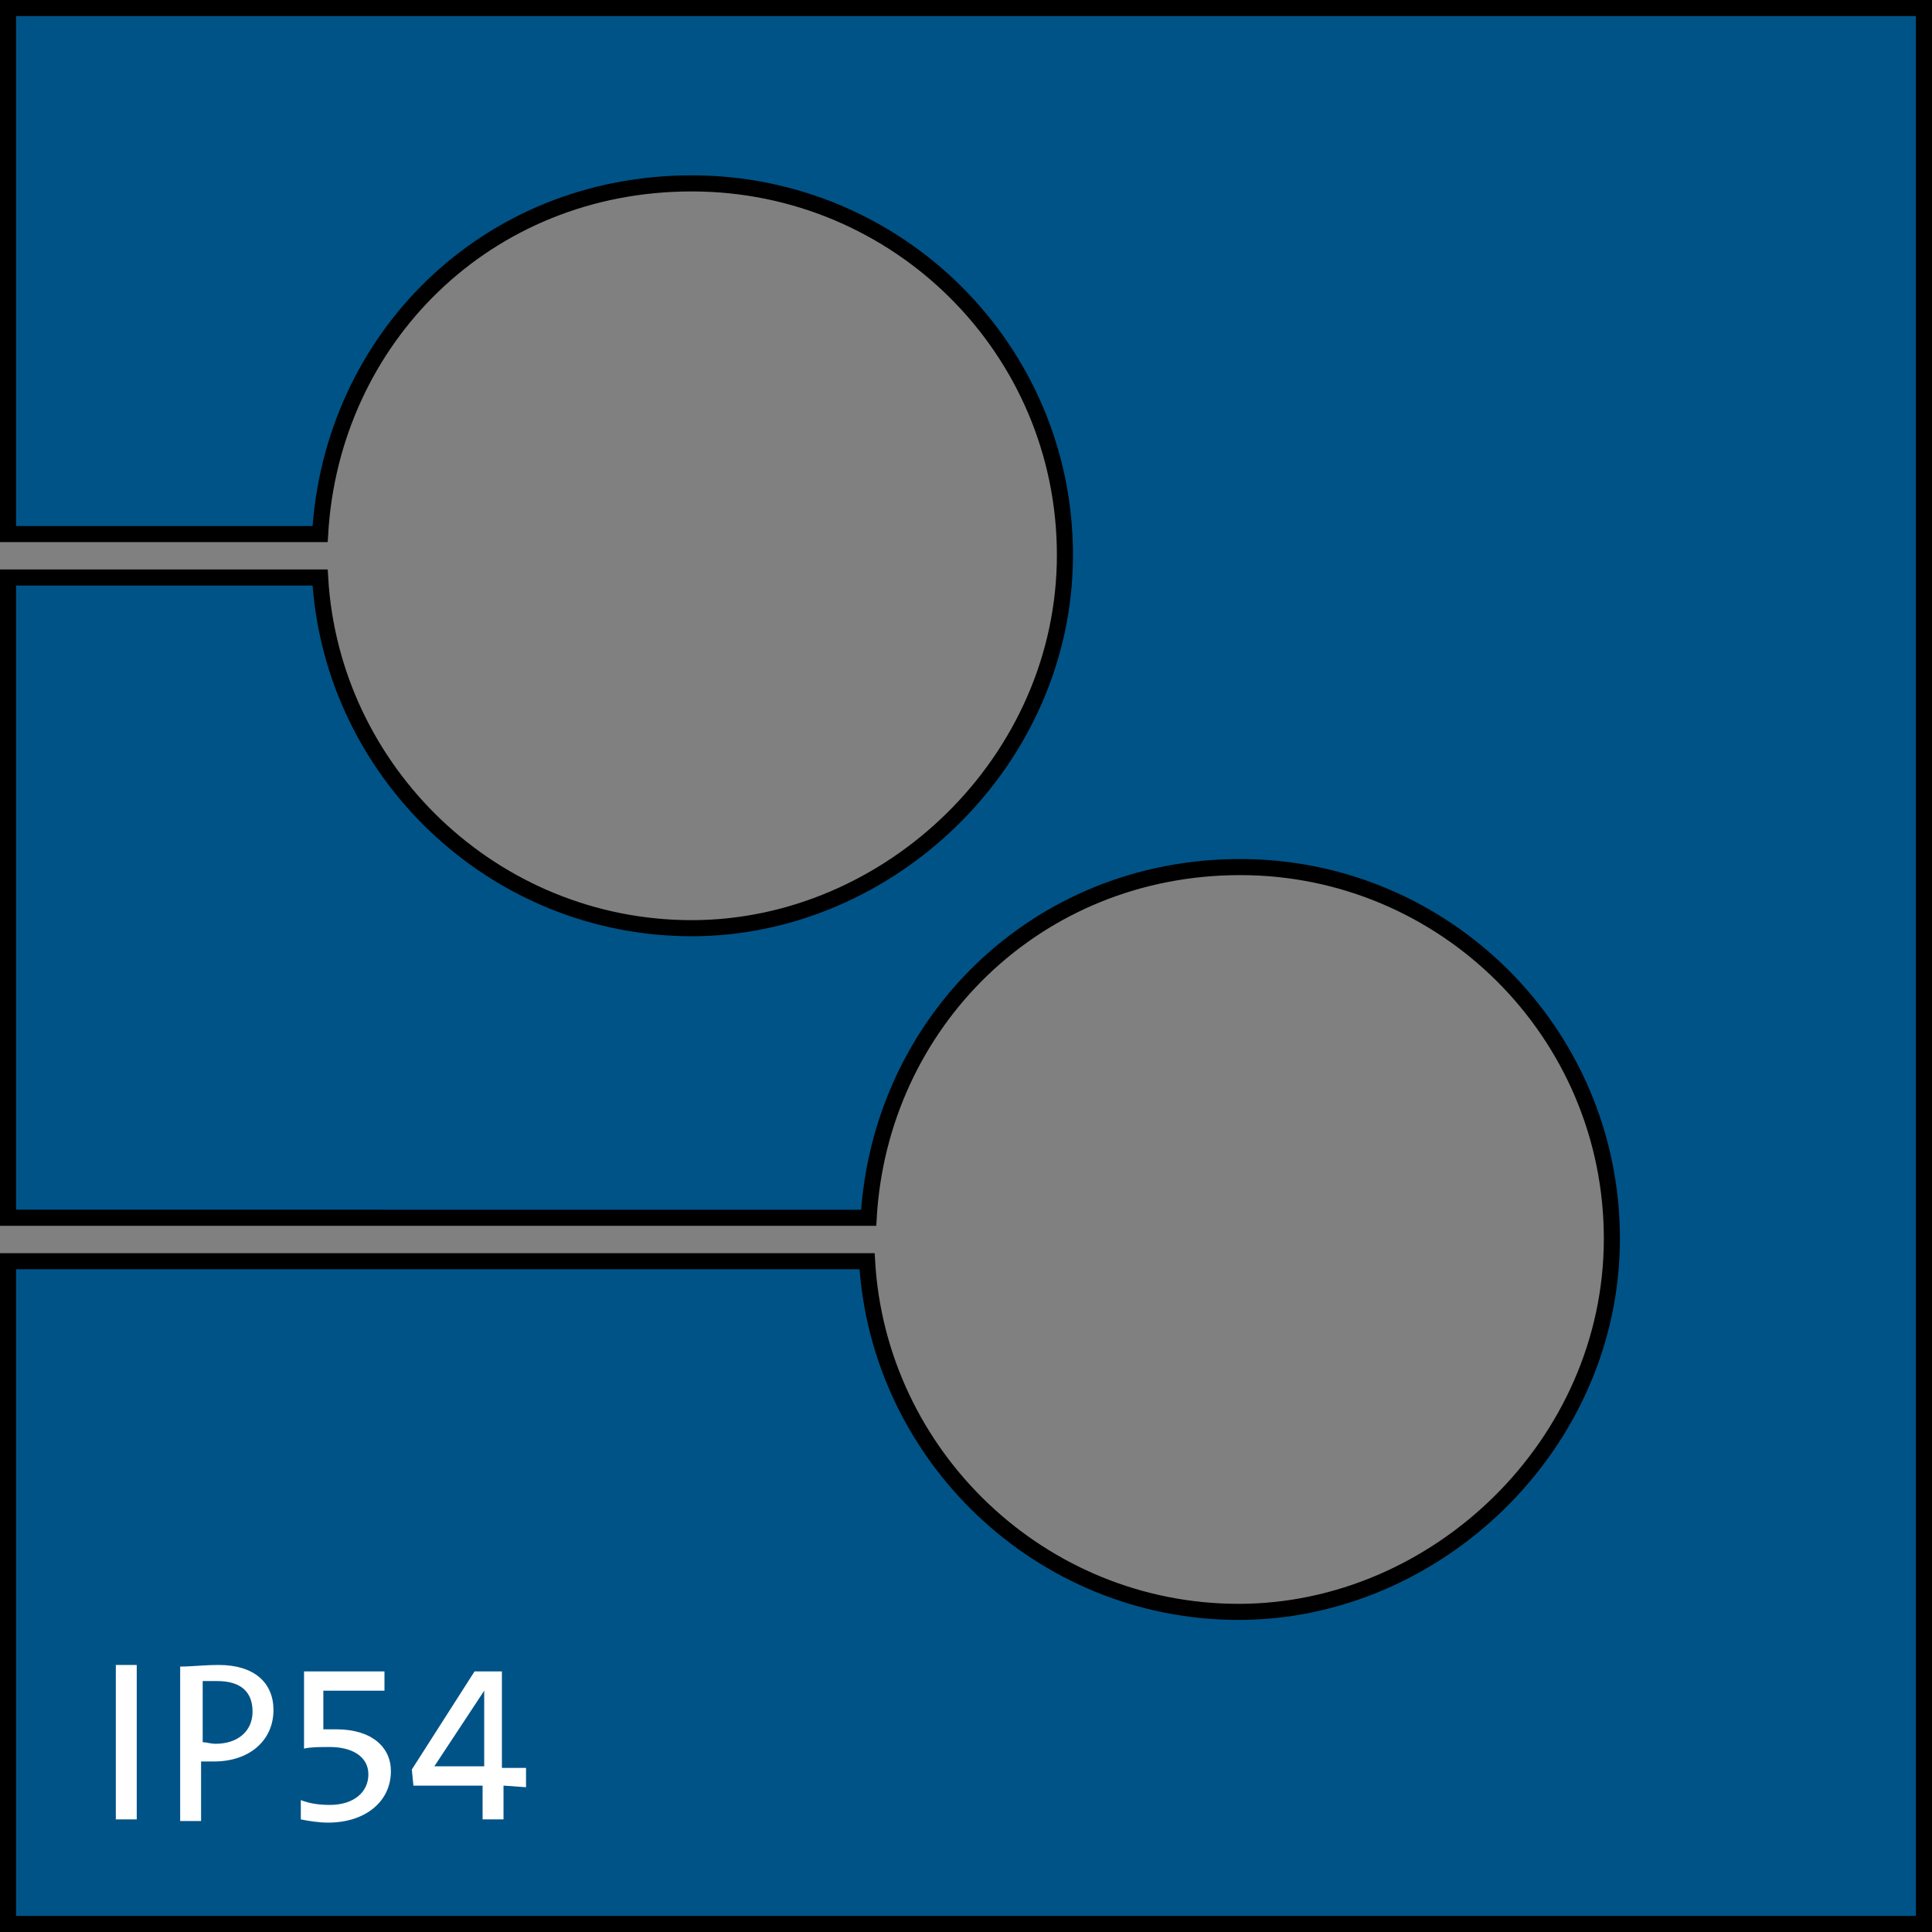
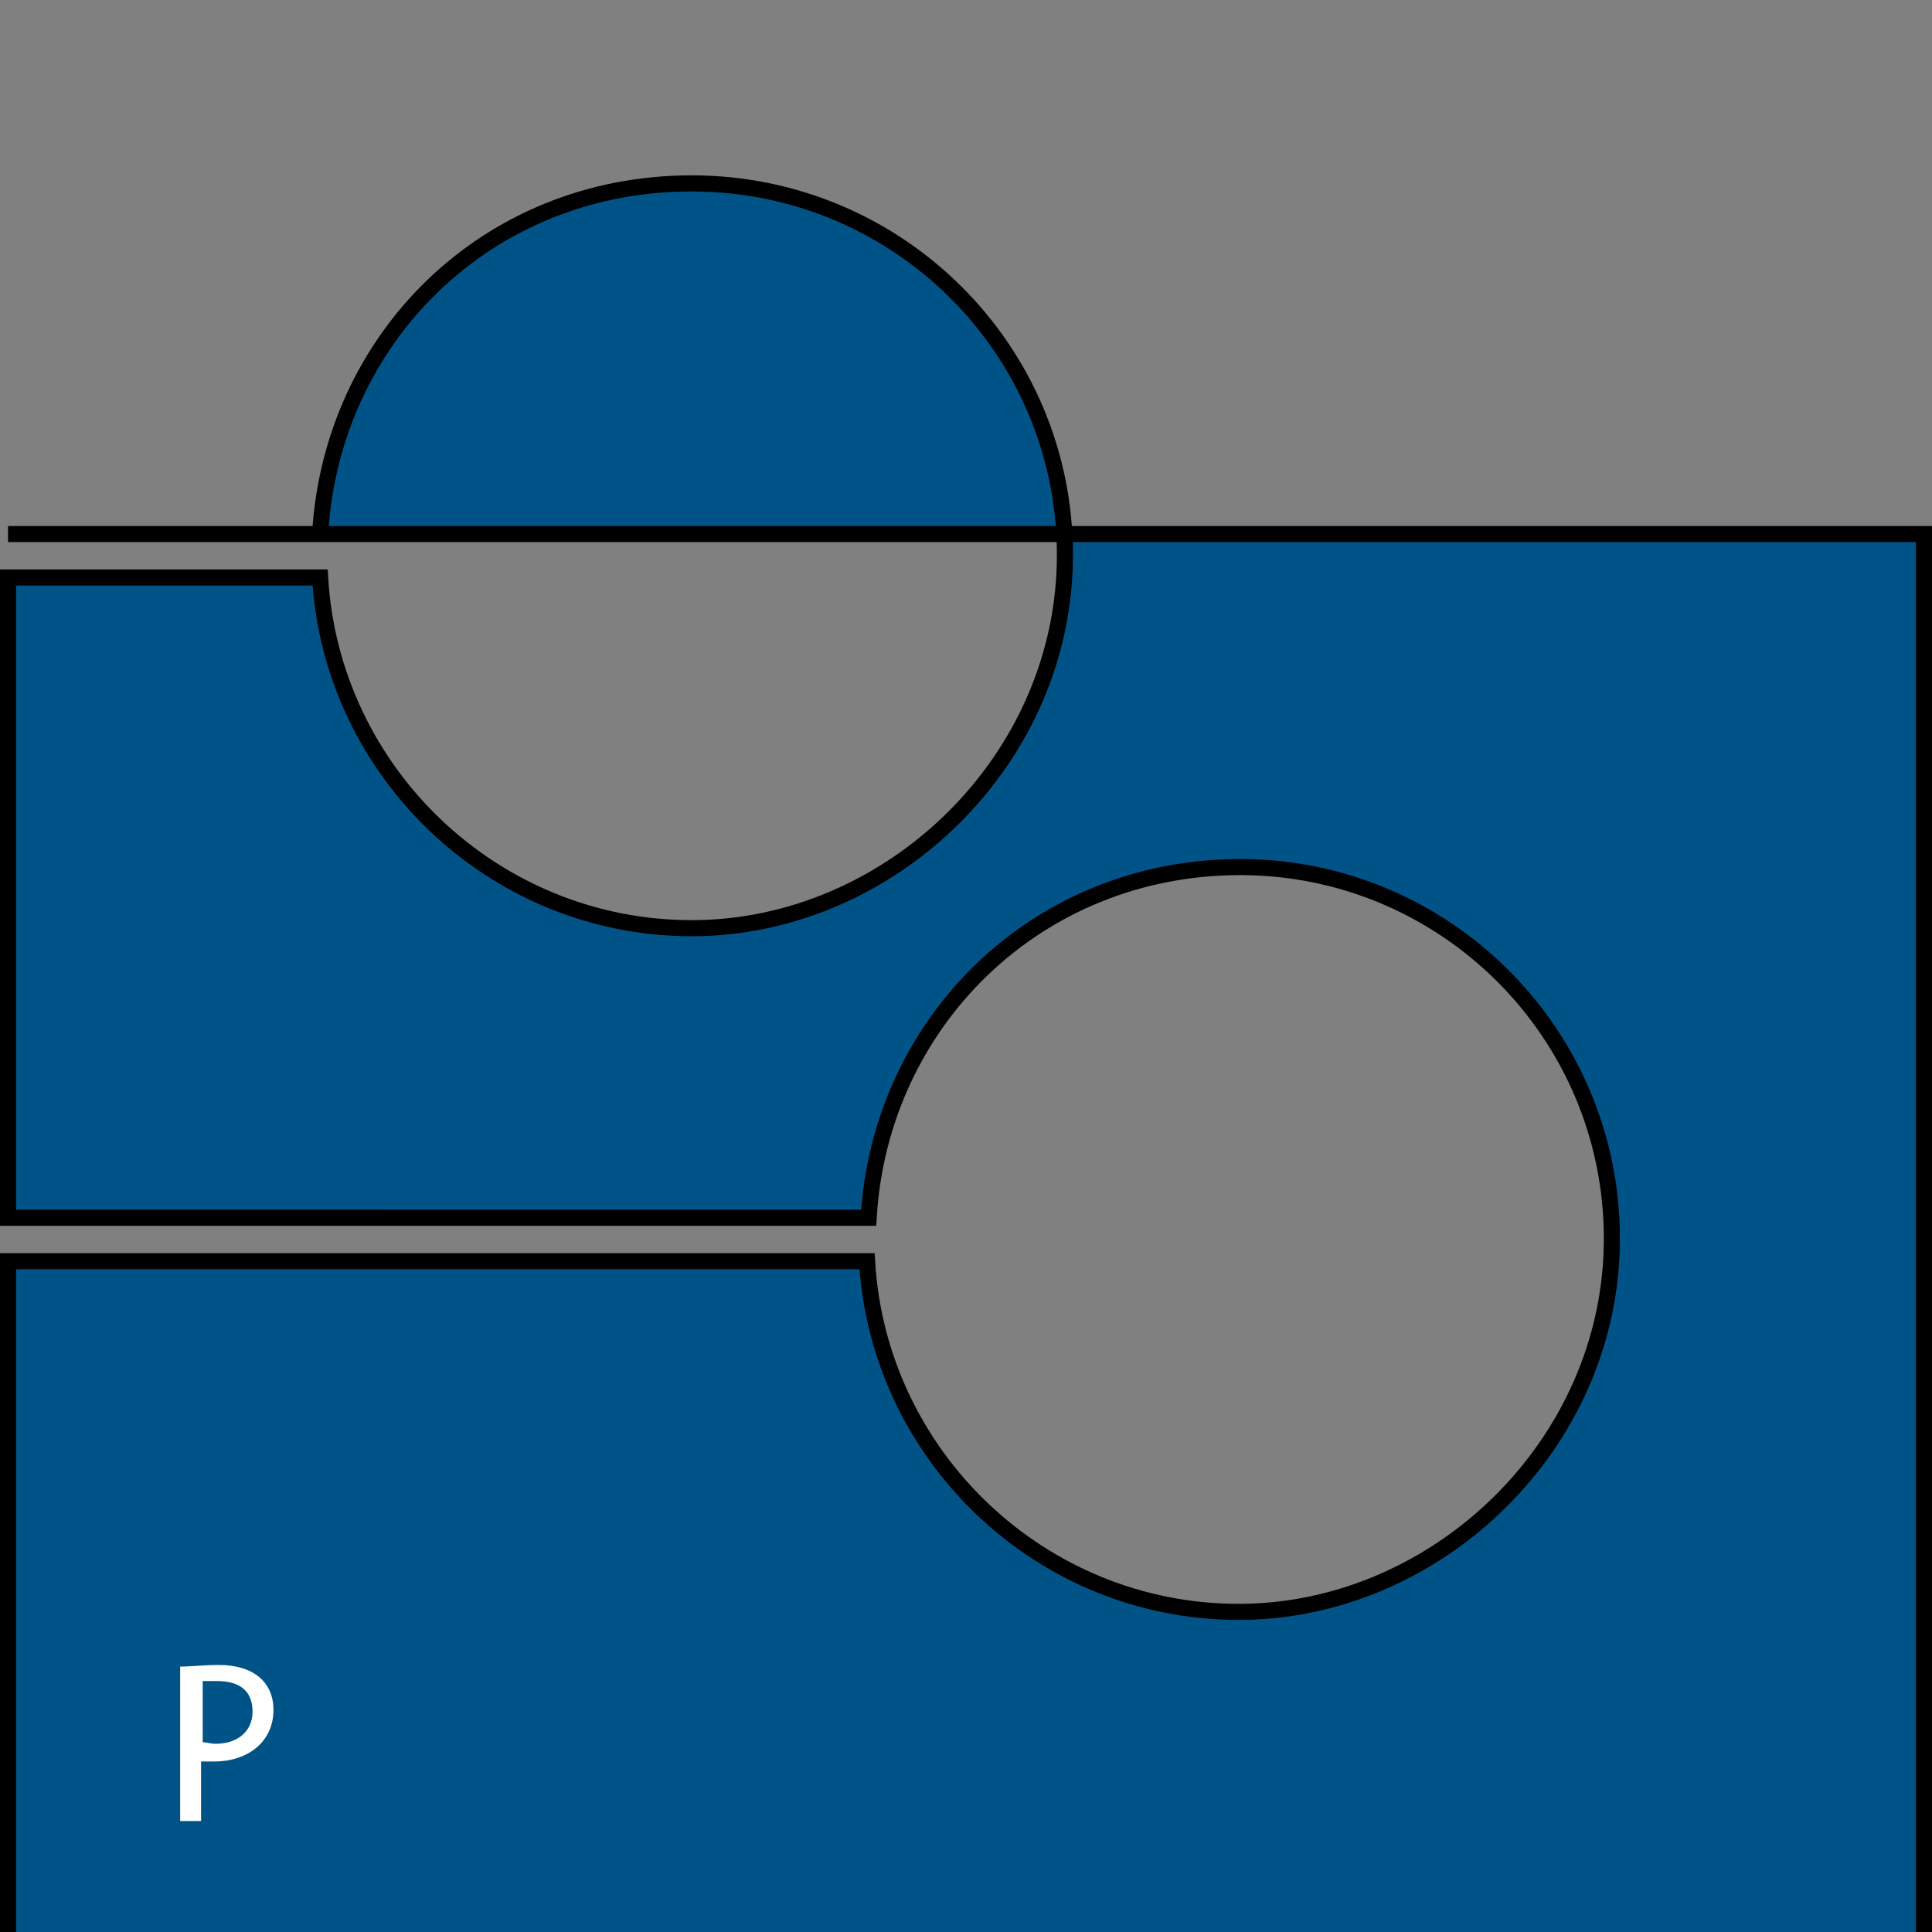
<svg xmlns="http://www.w3.org/2000/svg" id="Ebene_1" version="1.1" viewBox="0 0 120.1 120.1">
  <rect x="0" y="0" width="120.1" height="120.1" fill="#808080" stroke="none" />
-   <path d="M.5,119.6v-41.2h53.4c.7,12.1,10.8,21.8,23.1,21.8s23.2-10.4,23.2-23.2-10.4-23.1-23.1-23.1-22.4,9.7-23.1,21.8H.5v-39.8h19.4c.7,12.1,10.8,21.8,23.1,21.8s23.2-10.4,23.2-23.2-10.4-23.1-23.2-23.1-22.4,9.7-23.1,21.8H.5V.5h119.1v119.1H.5Z" fill="#005387" stroke="#000" stroke-miterlimit="10" />
+   <path d="M.5,119.6v-41.2h53.4c.7,12.1,10.8,21.8,23.1,21.8s23.2-10.4,23.2-23.2-10.4-23.1-23.1-23.1-22.4,9.7-23.1,21.8H.5v-39.8h19.4c.7,12.1,10.8,21.8,23.1,21.8s23.2-10.4,23.2-23.2-10.4-23.1-23.2-23.1-22.4,9.7-23.1,21.8H.5h119.1v119.1H.5Z" fill="#005387" stroke="#000" stroke-miterlimit="10" />
  <g isolation="isolate">
-     <path d="M7.2,113.1v-9.6h1.3v9.6h-1.3Z" fill="#fff" />
    <path d="M13.3,109.5h-.8v3.7h-1.3v-9.6c.7,0,1.5-.1,2.4-.1,2.2,0,3.4,1.1,3.4,2.8,0,1.9-1.5,3.2-3.7,3.2ZM13.5,104.5h-.9v3.8c.2,0,.5.1.8.1,1.4,0,2.3-.8,2.3-2,0-1.2-.7-1.9-2.2-1.9Z" fill="#fff" />
-     <path d="M20.4,113.3c-.6,0-1.2-.1-1.7-.2v-1.2c.5.2,1.1.3,1.8.3,1.5,0,2.4-.8,2.4-1.9s-1-1.7-2.4-1.7c-.6,0-1.2,0-1.6.1v-4.8h5v1.2h-3.8v2.4h.8c2.2,0,3.4,1.1,3.4,2.6,0,1.9-1.6,3.2-3.9,3.2Z" fill="#fff" />
-     <path d="M31.3,111v2.1h-1.3v-2.1h-4.3l-.1-1,3.9-6.1h1.7v6h1.5v1.2l-1.4-.1h0ZM30.1,105.1h0l-3.1,4.7h3.1v-4.7Z" fill="#fff" />
  </g>
</svg>